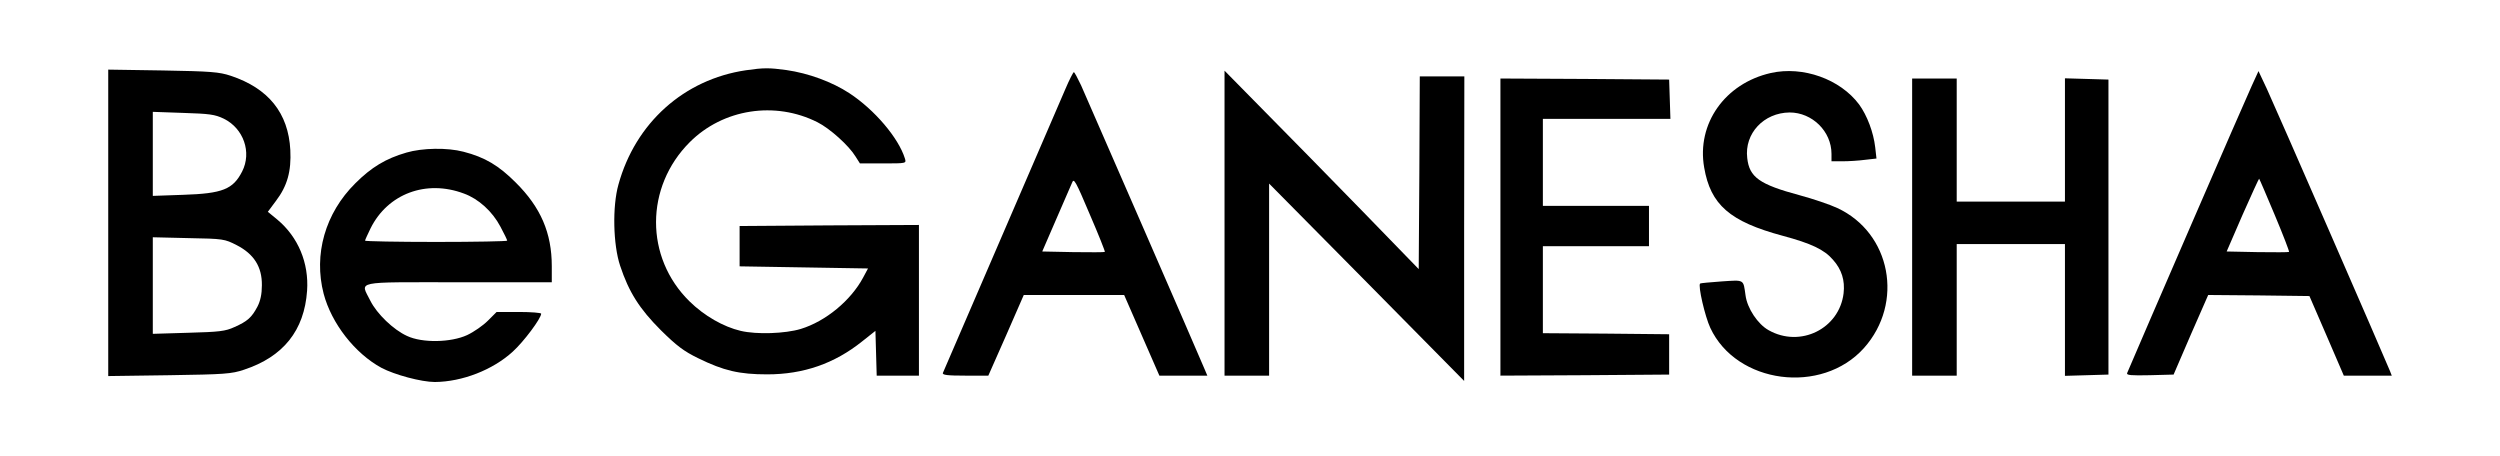
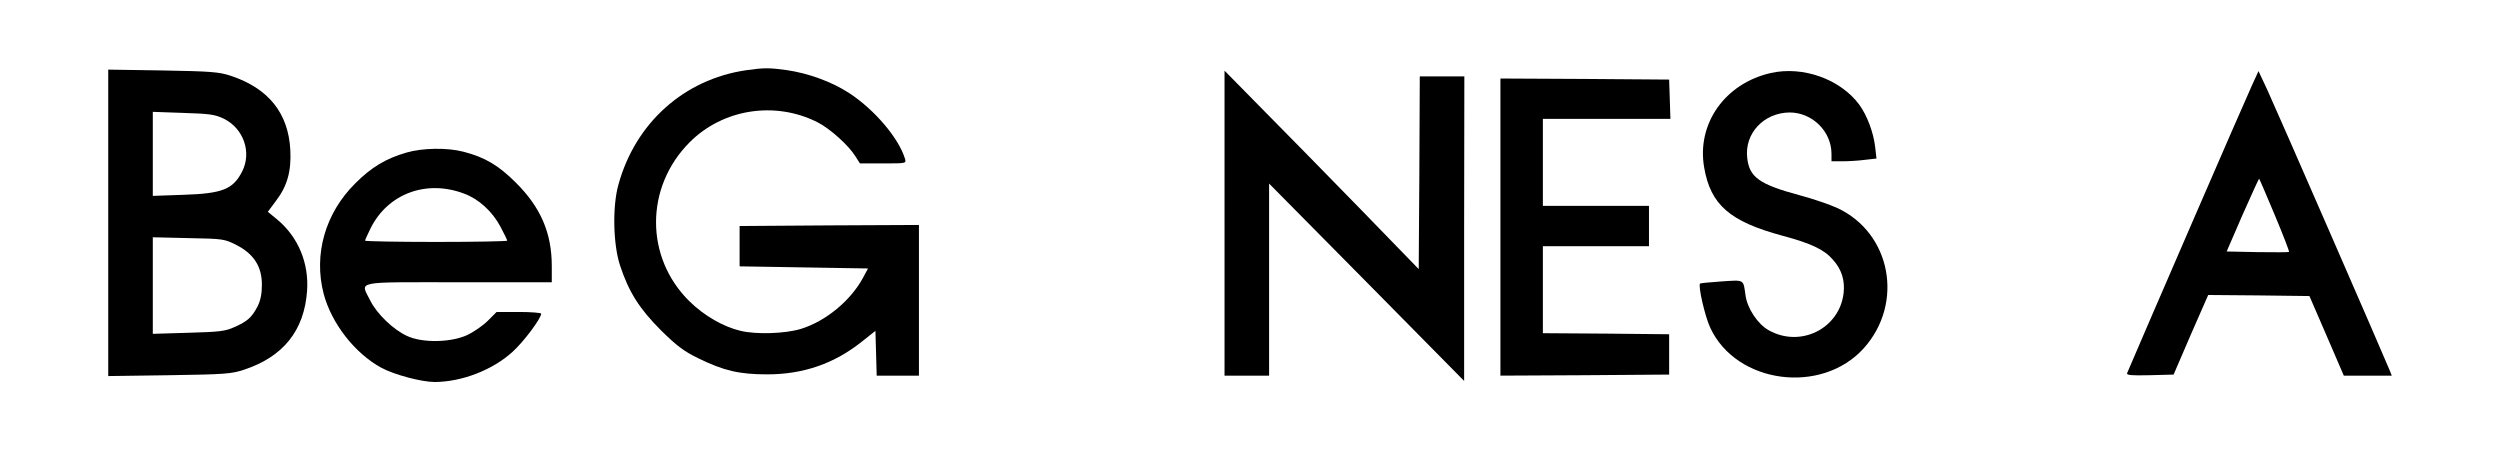
<svg xmlns="http://www.w3.org/2000/svg" version="1.0" width="1178pt" height="215pt" viewBox="0 0 1178 215" preserveAspectRatio="xMidYMid meet">
  <g transform="translate(0,215) scale(0.1,-0.1)" fill="#000000" stroke="none">
    <path d="M3515 1819 c-292 -43 -521 -248 -601 -539 -29 -103 -25 -283 8 -382 41 -124 91 -203 192 -304 74 -73 108 -99 176 -132 120 -59 194 -76 325 -76 171 0 317 51 447 155 l63 50 3 -105 3 -106 99 0 100 0 0 355 0 355 -422 -2 -423 -3 0 -95 0 -95 303 -5 302 -5 -23 -43 c-58 -108 -176 -206 -294 -242 -73 -22 -207 -27 -283 -9 -81 19 -172 71 -241 139 -211 207 -210 539 1 750 157 157 402 195 602 94 58 -29 148 -110 179 -161 l21 -33 109 0 c110 0 110 0 103 23 -30 97 -143 230 -262 308 -81 53 -192 94 -297 109 -80 11 -107 11 -190 -1z" />
    <path d="M510 1100 l0 -722 288 4 c260 4 293 6 352 26 185 61 284 185 297 372 9 131 -42 253 -140 335 l-45 37 38 51 c54 71 73 140 68 240 -9 174 -103 291 -281 350 -54 18 -94 21 -319 25 l-258 4 0 -722z m544 491 c94 -46 133 -159 87 -249 -43 -84 -92 -104 -278 -110 l-143 -5 0 198 0 198 143 -5 c124 -4 149 -7 191 -27z m61 -596 c82 -42 120 -103 119 -189 0 -42 -7 -74 -21 -101 -27 -51 -47 -69 -108 -96 -43 -20 -72 -23 -217 -27 l-168 -5 0 228 0 227 168 -4 c165 -3 170 -4 227 -33z" />
    <path d="M5770 1099 l0 -719 105 0 105 0 0 453 0 452 460 -465 459 -465 0 718 1 717 -105 0 -105 0 -2 -454 -3 -454 -269 277 c-148 152 -354 362 -458 467 l-188 191 0 -718z" />
    <path d="M8344 1806 c-216 -49 -350 -239 -314 -445 30 -176 121 -255 370 -322 134 -36 196 -65 237 -113 41 -46 57 -97 50 -158 -20 -167 -204 -258 -353 -174 -51 28 -101 103 -109 164 -11 77 -4 73 -112 66 -54 -4 -100 -8 -102 -10 -11 -9 23 -156 48 -209 123 -264 525 -317 724 -95 190 213 127 543 -126 660 -34 16 -114 43 -177 60 -190 51 -237 85 -247 175 -14 116 78 214 200 215 106 0 197 -89 197 -195 l0 -35 53 0 c28 0 76 3 106 7 l53 6 -6 53 c-8 70 -38 150 -76 202 -89 119 -264 182 -416 148z" />
-     <path d="M5019 1728 c-197 -457 -572 -1326 -576 -1335 -4 -10 21 -13 105 -13 l109 0 84 190 83 190 237 0 236 0 83 -190 83 -190 113 0 113 0 -14 33 c-25 61 -553 1272 -581 1335 -16 34 -31 62 -34 62 -3 0 -22 -37 -41 -82z m187 -765 c-2 -2 -69 -2 -149 -1 l-146 3 65 150 c36 83 70 161 76 175 8 22 17 6 83 -150 41 -95 73 -175 71 -177z" />
    <path d="M10610 1745 c-24 -50 -536 -1232 -587 -1353 -4 -10 18 -12 107 -10 l112 3 81 188 82 187 238 -2 239 -3 81 -187 81 -188 113 0 113 0 -9 23 c-21 53 -543 1250 -579 1327 l-40 85 -32 -70z m109 -609 c39 -93 69 -171 67 -173 -2 -2 -69 -2 -148 -1 l-146 3 75 173 c42 95 77 171 78 170 2 -2 35 -79 74 -172z" />
    <path d="M7070 1080 l0 -700 398 2 397 3 0 95 0 95 -297 3 -298 2 0 205 0 205 250 0 250 0 0 95 0 95 -250 0 -250 0 0 205 0 205 300 0 301 0 -3 93 -3 92 -397 3 -398 2 0 -700z" />
-     <path d="M9010 1080 l0 -700 105 0 105 0 0 310 0 310 255 0 255 0 0 -310 0 -311 103 3 102 3 0 695 0 695 -102 3 -103 3 0 -291 0 -290 -255 0 -255 0 0 290 0 290 -105 0 -105 0 0 -700z" />
    <path d="M1915 1431 c-97 -28 -165 -69 -241 -145 -142 -141 -197 -335 -149 -520 37 -140 147 -281 272 -349 62 -33 189 -67 252 -67 129 1 273 57 367 143 52 47 134 157 134 179 0 4 -47 8 -105 8 l-105 0 -41 -41 c-23 -23 -66 -53 -98 -68 -76 -35 -211 -38 -283 -4 -64 29 -142 104 -173 166 -47 95 -85 87 415 87 l440 0 0 76 c0 156 -52 277 -170 394 -80 80 -145 119 -246 145 -76 20 -194 18 -269 -4z m271 -193 c69 -25 134 -84 172 -156 18 -33 32 -63 32 -66 0 -3 -151 -6 -335 -6 -184 0 -335 3 -335 6 0 3 12 29 26 58 81 163 262 231 440 164z" />
  </g>
</svg>